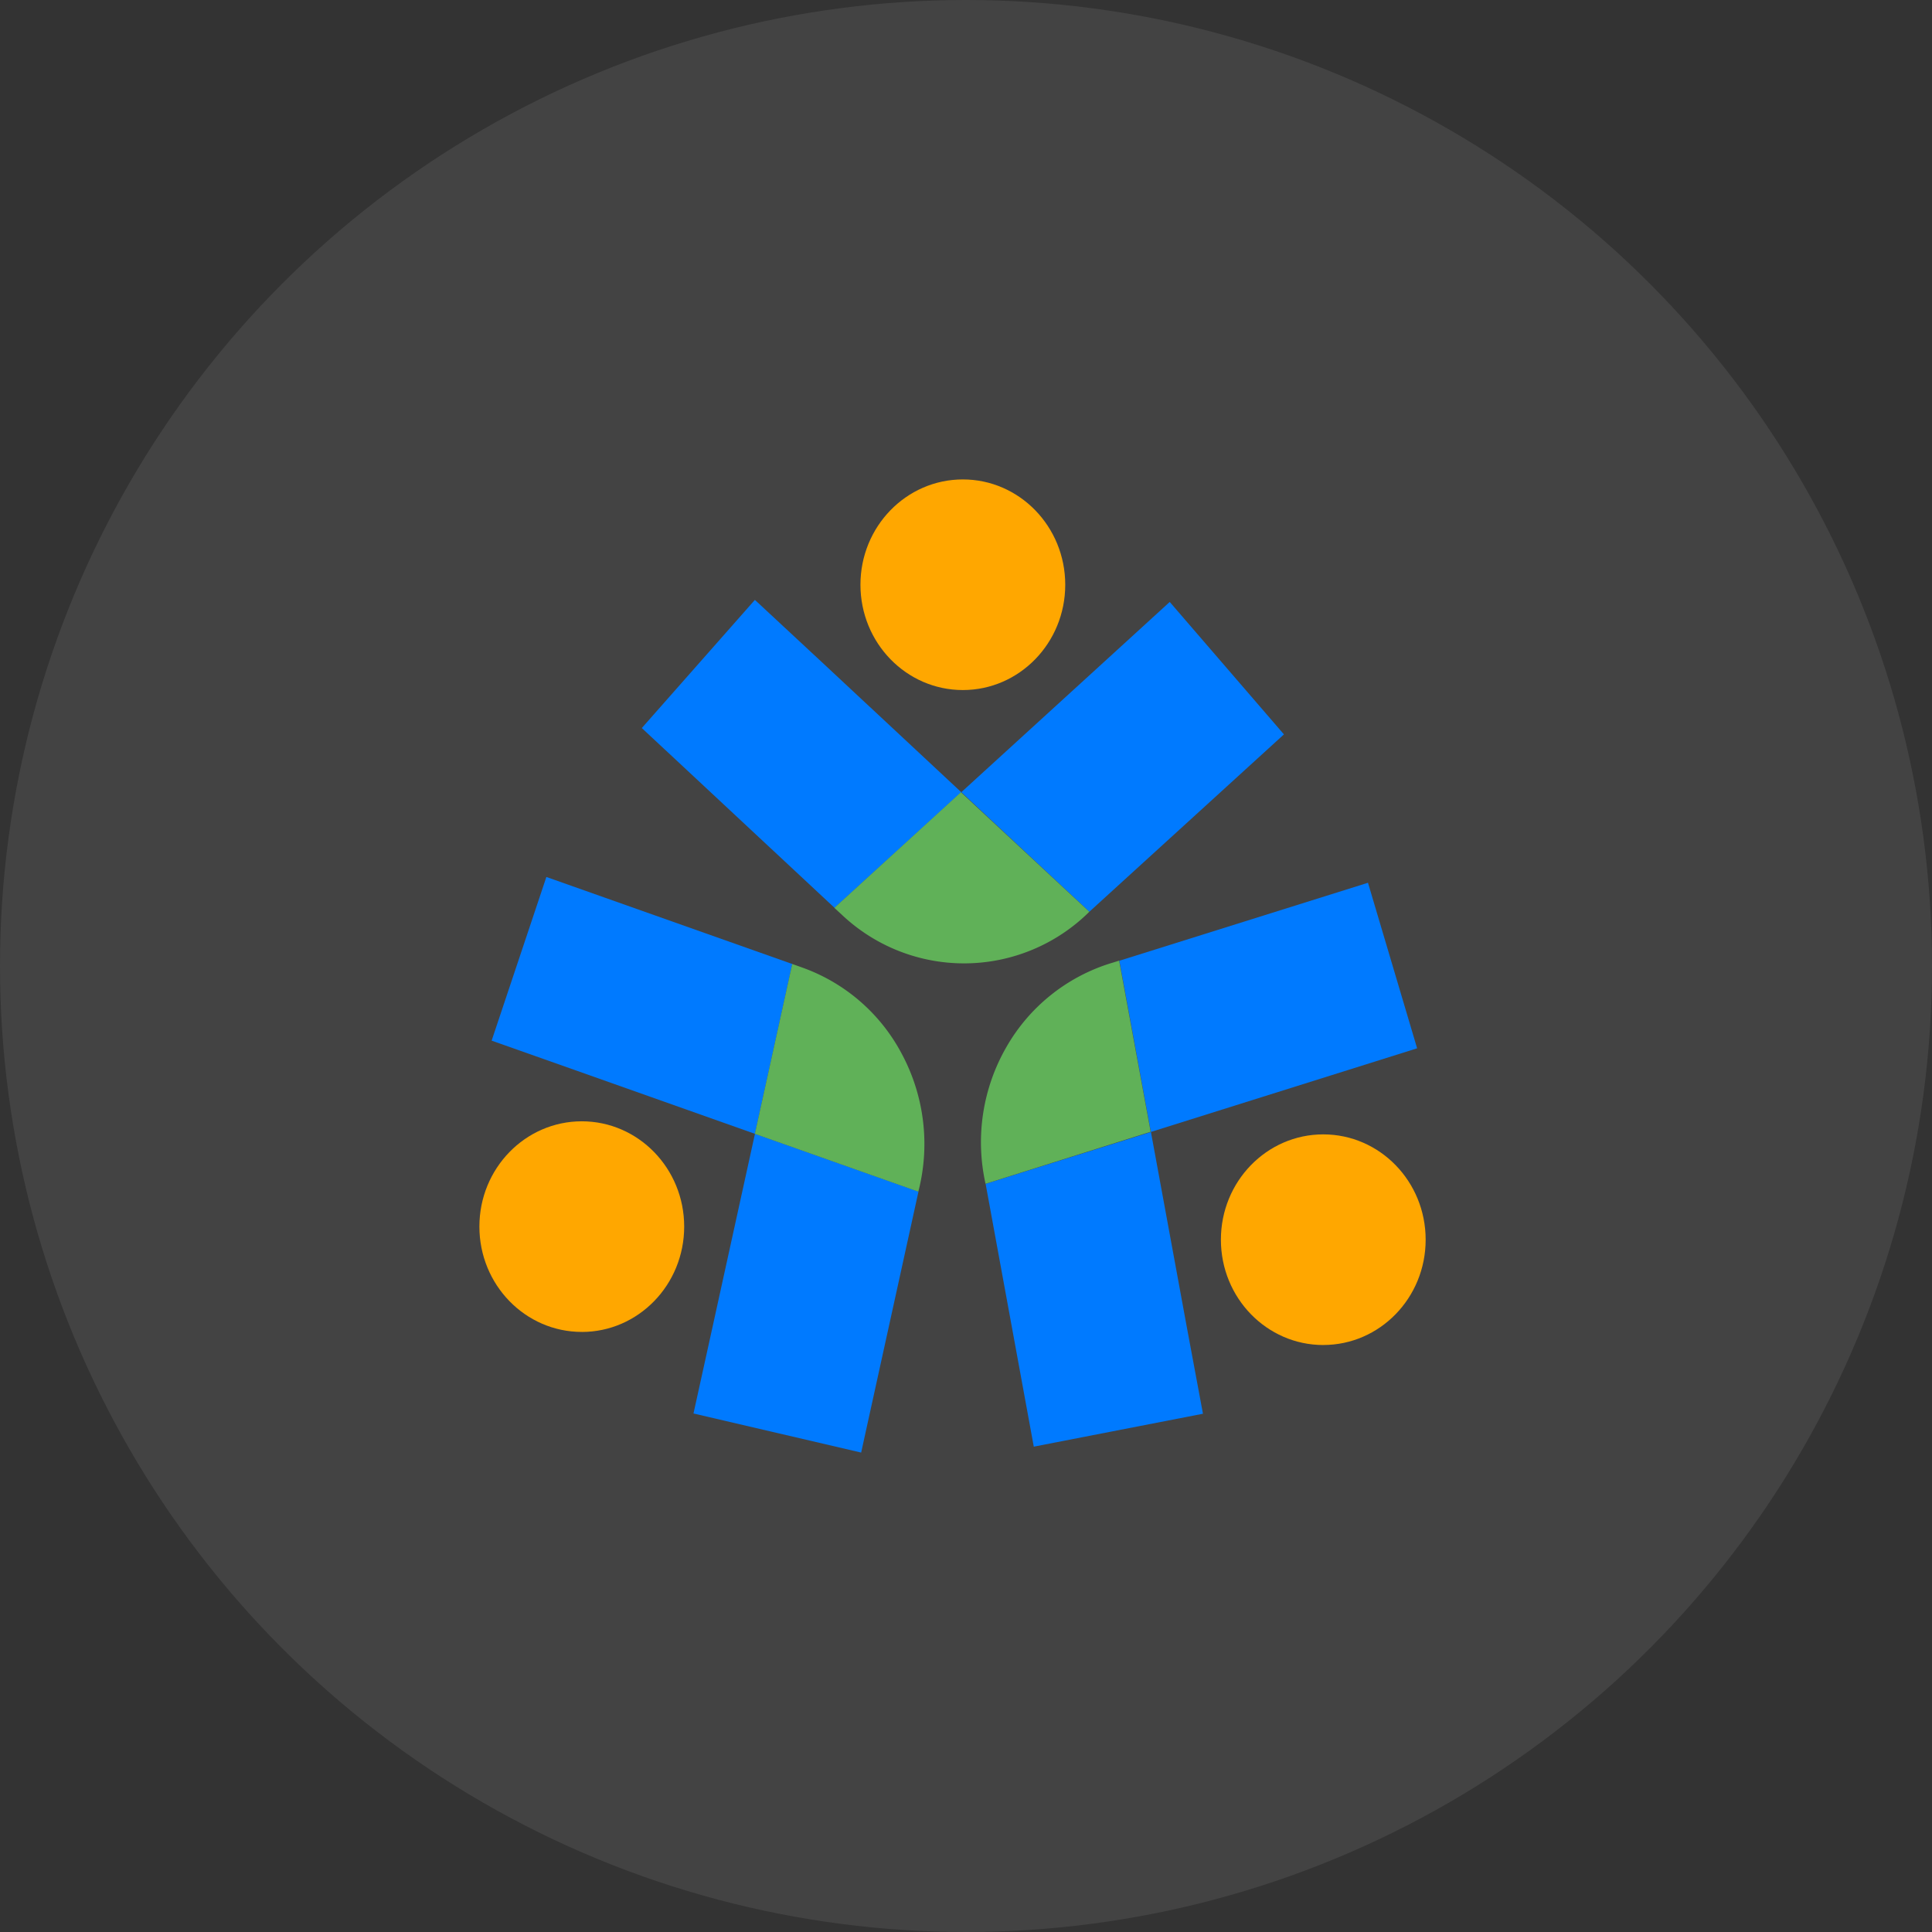
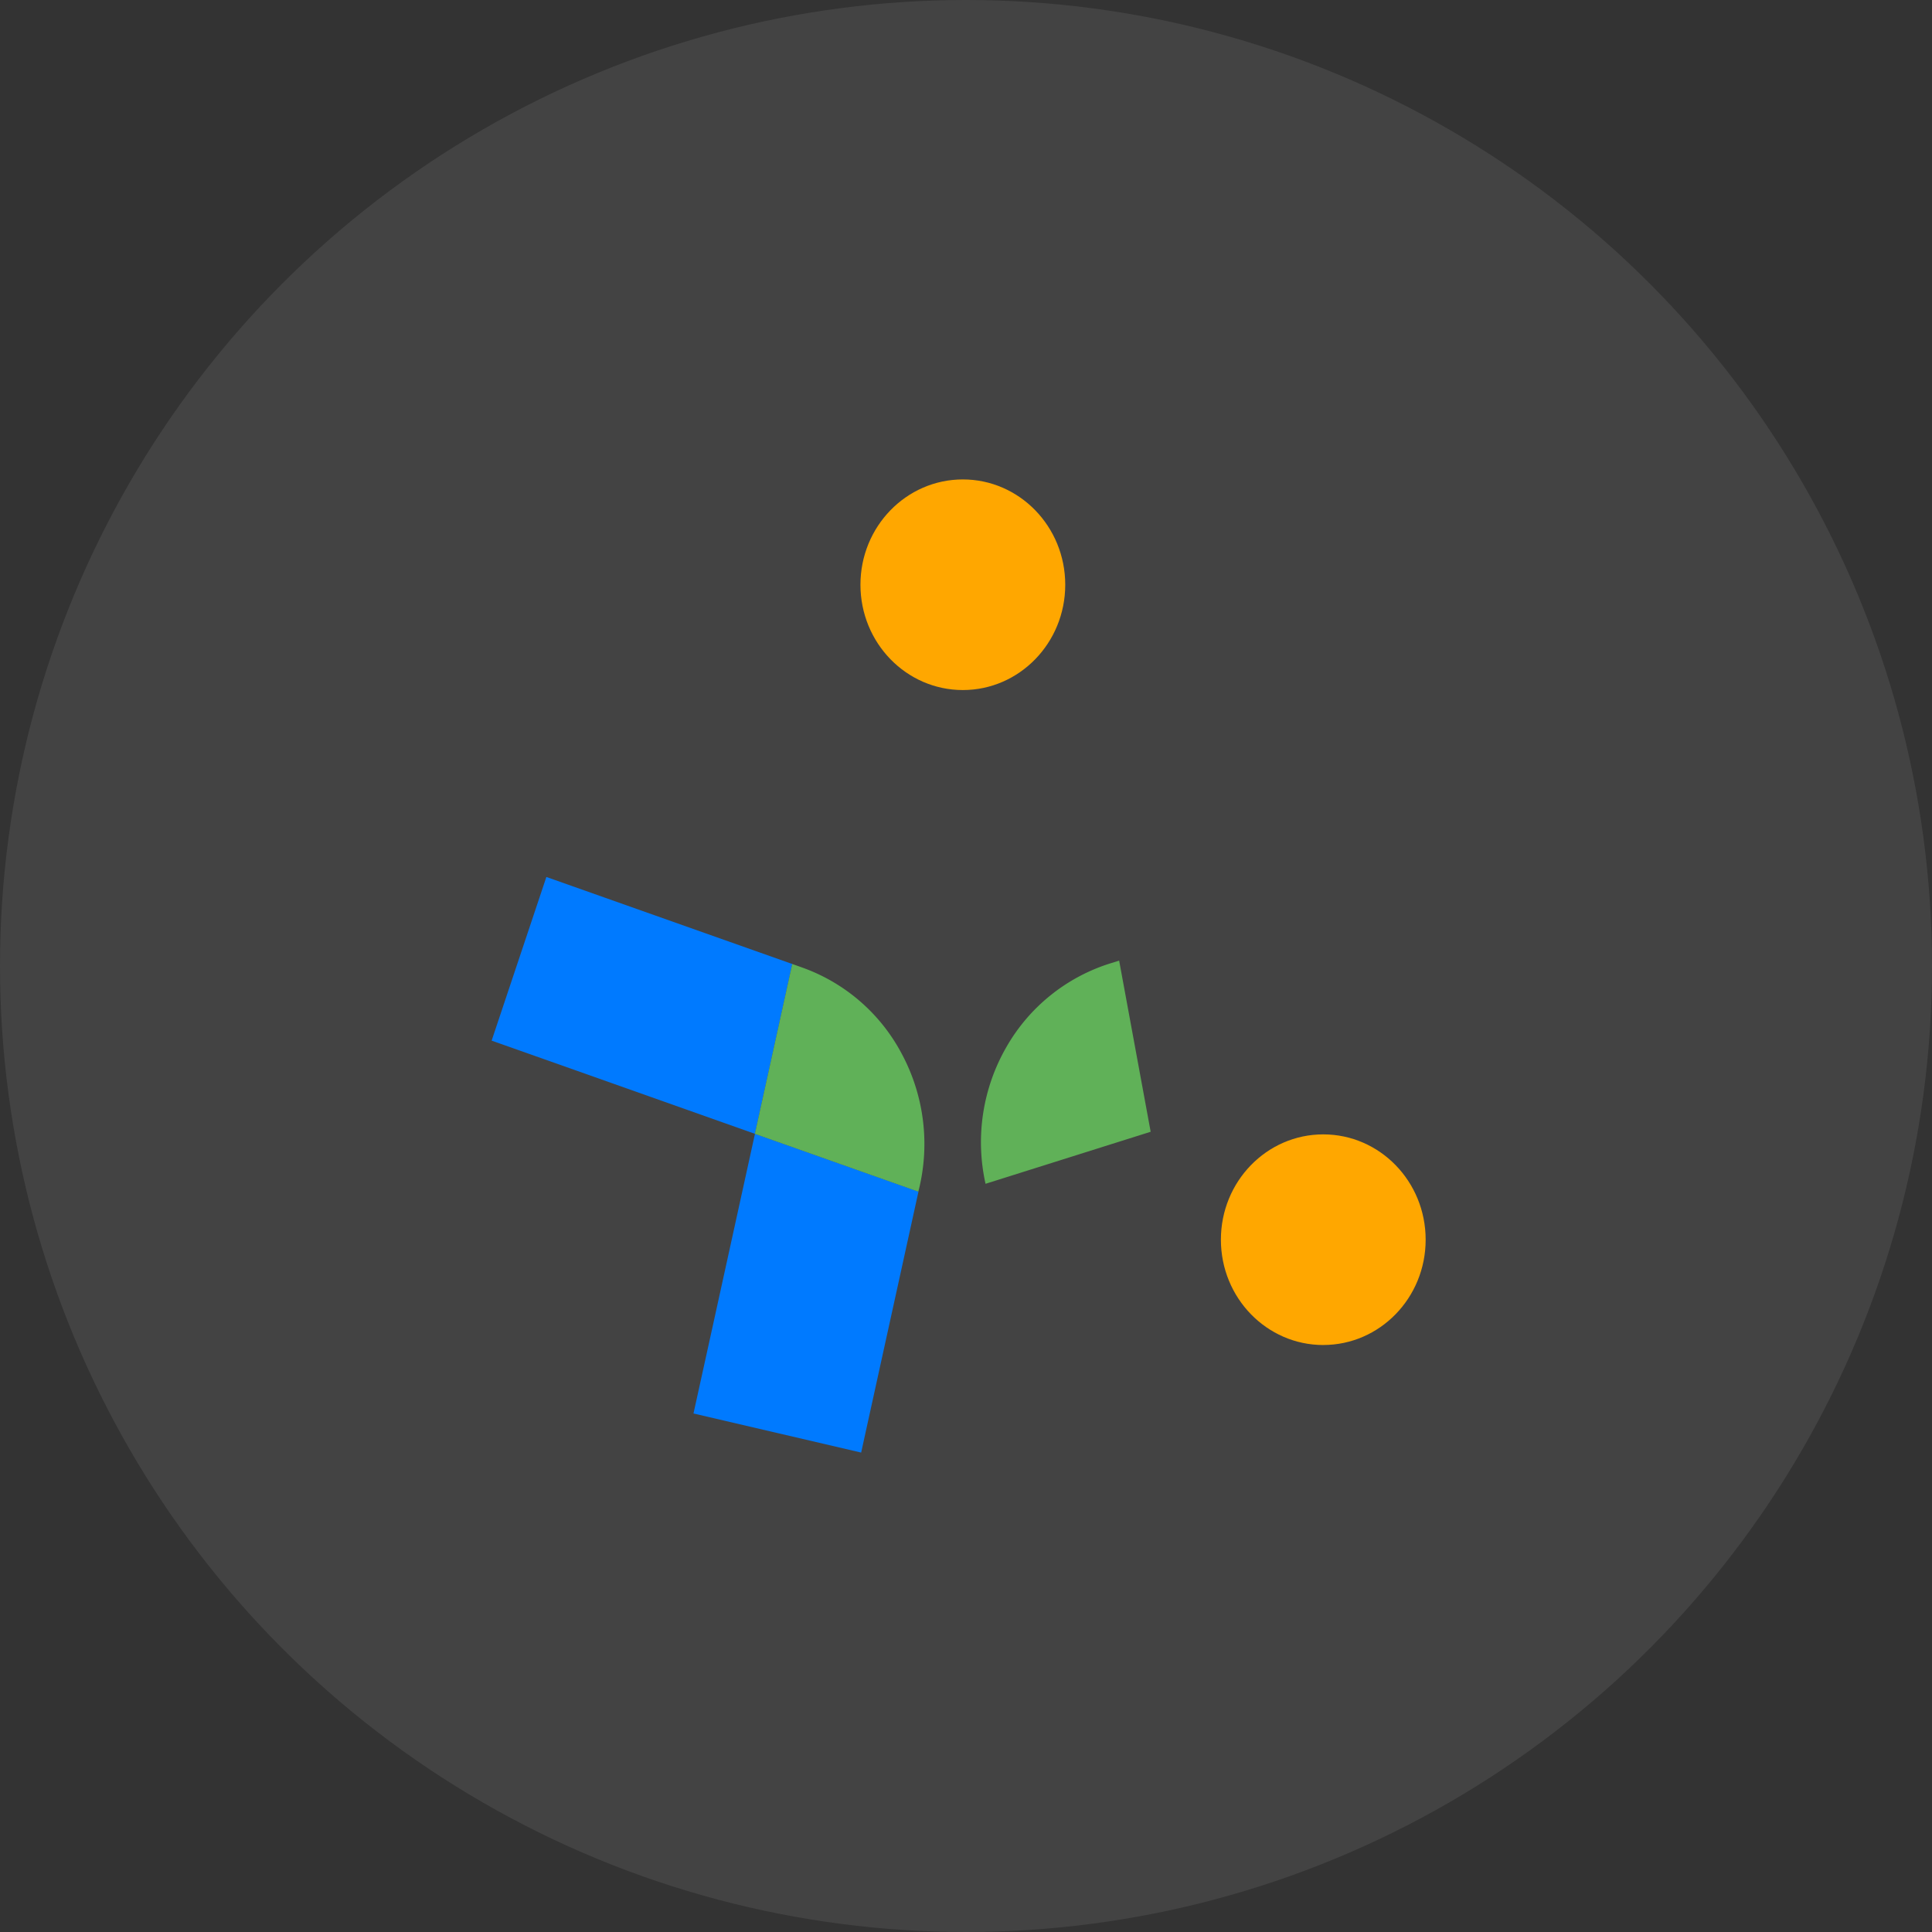
<svg xmlns="http://www.w3.org/2000/svg" width="60" height="60" fill="none" viewBox="0 0 60 60">
  <rect x="0" y="0" width="60" height="60" fill="#333333" stroke="none" />
  <circle cx="30" cy="30" r="30" fill="#fff" opacity=".08" />
-   <path fill="#007AFF" d="m29.854 24.602-3.93 3.585-.006.007-5.986-5.584 3.512-3.98 2.05 1.906 4.36 4.067Zm10.02-1.795-6.043 5.508-3.976-3.713 4.5-4.107 1.972-1.801 3.547 4.113Z" />
-   <path fill="url(#paint0_linear_3386_6295)" d="M33.83 28.316a5.524 5.524 0 0 1-7.686.092l-.232-.213.006-.006 3.925-3.585 3.987 3.712Z" />
  <path fill="#FFA700" d="M29.902 21.43c1.756 0 3.18-1.464 3.18-3.27 0-1.807-1.424-3.271-3.18-3.271-1.756 0-3.18 1.464-3.18 3.27 0 1.807 1.424 3.271 3.18 3.271Z" />
-   <path fill="#007AFF" d="m35.741 35.154-.976-5.305-.006-.011 7.725-2.423 1.526 5.141-2.644.831-5.625 1.767Zm-3.636 9.772L30.61 36.77v-.005l5.133-1.61 1.119 6.083.497 2.667-5.253 1.022Z" />
  <path fill="#60B158" d="M30.607 36.764a5.924 5.924 0 0 1 .655-4.26 5.674 5.674 0 0 1 3.202-2.58l.294-.091v.011l.977 5.304-5.128 1.616Z" />
  <path fill="#FFA700" d="M41.095 41.77c1.757 0 3.18-1.464 3.18-3.27 0-1.807-1.423-3.271-3.18-3.271-1.756 0-3.179 1.464-3.179 3.27 0 1.807 1.423 3.272 3.18 3.272Z" />
  <path fill="#007AFF" d="m23.445 35.212 1.158-5.264v-.011l-7.635-2.702-1.7 5.083 2.615.924 5.562 1.97ZM26.744 45.111l1.78-8.105-5.078-1.795-1.327 6.043-.582 2.643 5.207 1.214Z" />
  <path fill="#60B158" d="M28.52 37.007a5.925 5.925 0 0 0-.513-4.276 5.64 5.64 0 0 0-3.112-2.69l-.294-.104v.011l-1.158 5.264 5.078 1.796Z" />
-   <path fill="#FFA700" d="M18.068 41.365c1.756 0 3.18-1.465 3.18-3.272 0-1.806-1.424-3.27-3.18-3.27-1.756 0-3.18 1.464-3.18 3.27 0 1.807 1.425 3.271 3.18 3.271v.001Z" />
+   <path fill="#FFA700" d="M18.068 41.365v.001Z" />
  <defs>
    <linearGradient id="paint0_linear_3386_6295" x1="29.87" x2="29.87" y1="24.604" y2="29.92" gradientUnits="userSpaceOnUse">
      <stop stop-color="#60B158" />
      <stop offset="1" stop-color="#60B158" />
    </linearGradient>
  </defs>
</svg>